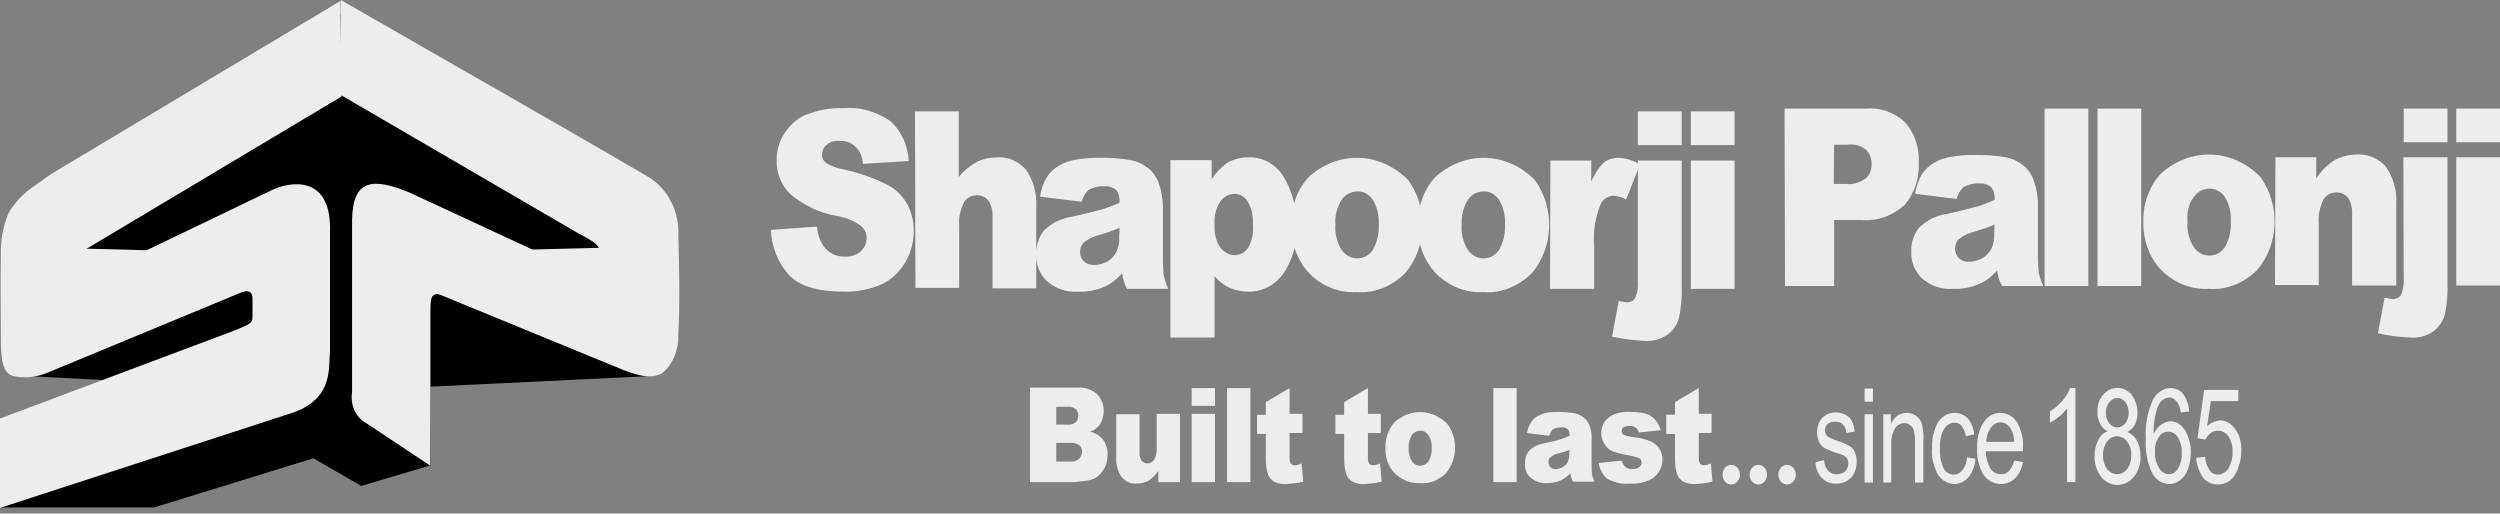
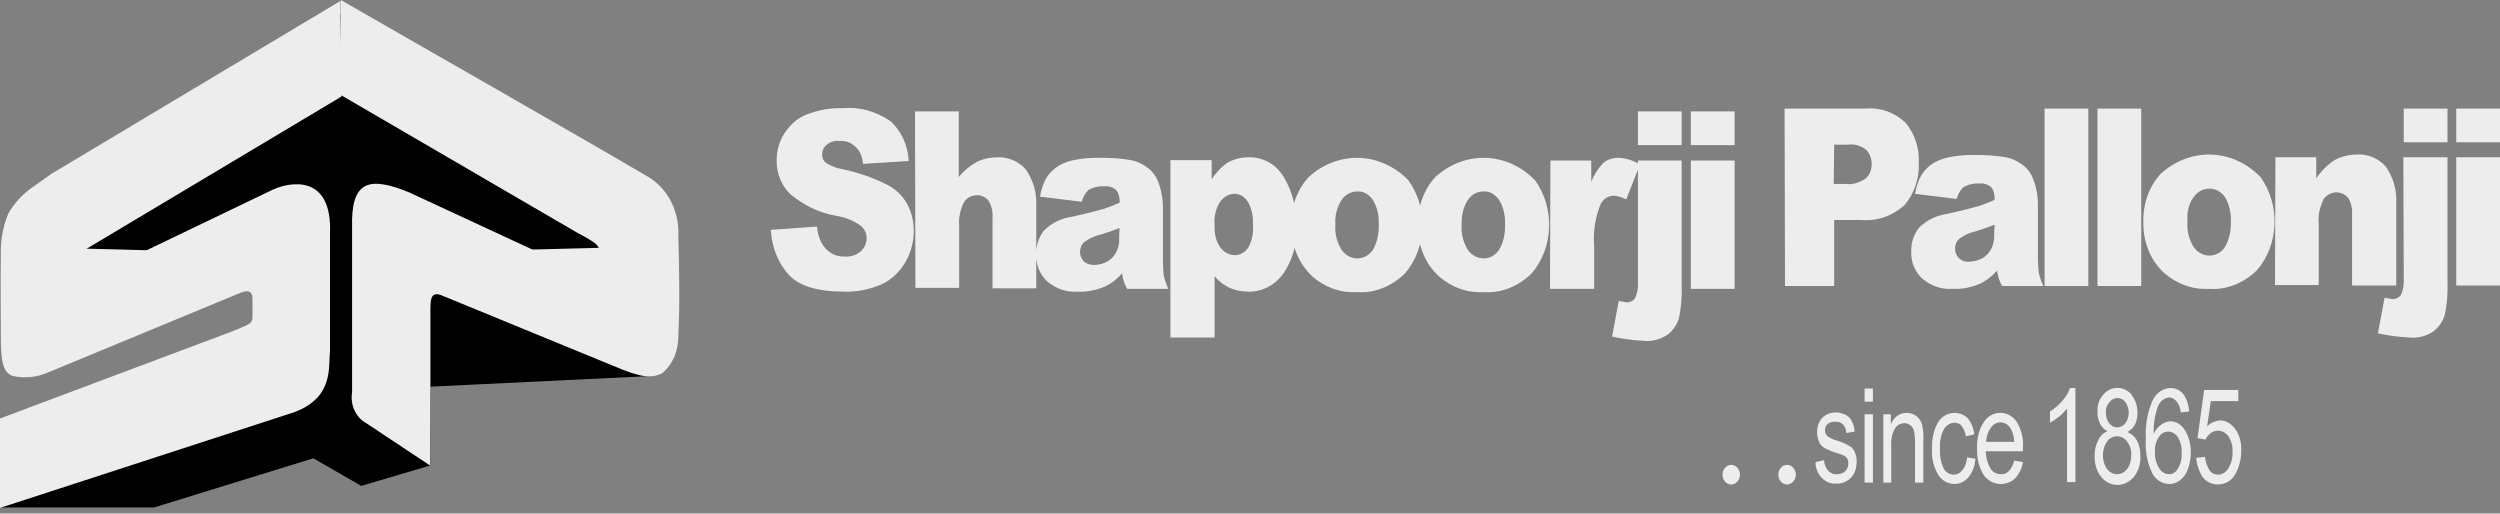
<svg xmlns="http://www.w3.org/2000/svg" width="185" height="38" viewBox="0 0 185 38" fill="none">
  <rect x="0" y="0" width="185" height="38" fill="#808080" stroke="none" />
  <path d="M162.522 33.878L163.17 33.808C163.201 34.155 163.324 34.501 163.509 34.813C163.663 35.021 163.879 35.125 164.126 35.125C164.434 35.125 164.711 34.951 164.896 34.674C165.112 34.293 165.235 33.878 165.205 33.427C165.235 33.012 165.112 32.596 164.896 32.284C164.711 32.007 164.403 31.868 164.126 31.868C163.941 31.868 163.756 31.938 163.601 32.042C163.447 32.18 163.293 32.319 163.201 32.527L162.615 32.423L163.108 28.855H165.636V29.686H163.601L163.324 31.557C163.571 31.28 163.941 31.141 164.28 31.106C164.711 31.106 165.112 31.349 165.39 31.73C165.729 32.18 165.883 32.769 165.852 33.358C165.852 33.981 165.698 34.605 165.39 35.125C165.112 35.61 164.619 35.852 164.126 35.852C163.694 35.852 163.293 35.679 163.016 35.333C162.738 34.917 162.553 34.397 162.522 33.878ZM159.47 33.427C159.439 33.878 159.562 34.293 159.778 34.64C159.932 34.917 160.21 35.09 160.518 35.09C160.796 35.09 161.042 34.917 161.166 34.674C161.381 34.328 161.474 33.912 161.443 33.496C161.474 33.081 161.351 32.665 161.166 32.353C161.011 32.111 160.734 31.938 160.456 31.938C160.179 31.938 159.901 32.076 159.747 32.353C159.531 32.665 159.439 33.046 159.47 33.427ZM161.998 30.448L161.381 30.517C161.351 30.24 161.258 29.963 161.104 29.755C160.95 29.548 160.734 29.409 160.518 29.409C160.117 29.444 159.778 29.755 159.655 30.171C159.439 30.795 159.346 31.453 159.377 32.111C159.501 31.834 159.686 31.591 159.932 31.418C160.148 31.28 160.364 31.176 160.611 31.176C161.042 31.176 161.412 31.418 161.659 31.799C161.967 32.284 162.121 32.838 162.121 33.427C162.121 33.878 162.06 34.293 161.906 34.709C161.782 35.055 161.597 35.333 161.32 35.54C161.104 35.714 160.826 35.817 160.549 35.817C160.025 35.817 159.562 35.54 159.285 35.055C158.884 34.259 158.73 33.358 158.791 32.457C158.73 31.453 158.915 30.483 159.316 29.582C159.593 29.063 160.086 28.716 160.611 28.716C160.981 28.716 161.32 28.855 161.566 29.166C161.813 29.513 161.967 29.963 161.998 30.448ZM155.616 33.67C155.616 34.051 155.708 34.397 155.924 34.709C156.109 34.951 156.386 35.09 156.664 35.09C156.941 35.09 157.219 34.951 157.404 34.709C157.62 34.432 157.712 34.051 157.712 33.704C157.743 33.323 157.62 32.977 157.404 32.665C157.219 32.423 156.941 32.284 156.664 32.284C156.386 32.284 156.109 32.423 155.924 32.665C155.708 32.977 155.616 33.323 155.616 33.67ZM155.831 30.483C155.831 30.795 155.893 31.072 156.078 31.314C156.356 31.695 156.849 31.73 157.188 31.418C157.219 31.384 157.25 31.349 157.281 31.314C157.435 31.106 157.527 30.829 157.527 30.552C157.527 30.275 157.435 29.963 157.281 29.755C157.003 29.409 156.541 29.34 156.201 29.651C156.171 29.686 156.14 29.721 156.109 29.755C155.924 29.929 155.831 30.206 155.831 30.483ZM155.955 31.903C155.708 31.799 155.523 31.591 155.4 31.349C155.276 31.072 155.184 30.76 155.215 30.483C155.184 29.998 155.338 29.548 155.646 29.201C156.201 28.543 157.126 28.543 157.712 29.166C157.743 29.166 157.743 29.201 157.743 29.236C158.021 29.582 158.175 30.067 158.175 30.552C158.175 30.864 158.113 31.141 157.99 31.418C157.866 31.661 157.651 31.834 157.435 31.972C157.743 32.111 157.99 32.319 158.144 32.63C158.329 32.977 158.391 33.358 158.391 33.774C158.421 34.328 158.236 34.882 157.897 35.298C157.281 36.025 156.263 36.095 155.585 35.402C155.554 35.367 155.523 35.333 155.492 35.298C155.153 34.882 154.999 34.328 154.999 33.774C154.999 33.358 155.061 32.977 155.246 32.63C155.4 32.249 155.646 32.042 155.955 31.903ZM153.581 35.679H152.964V30.24C152.779 30.448 152.594 30.656 152.378 30.829C152.162 31.002 151.946 31.141 151.7 31.28V30.448C152.039 30.24 152.347 29.963 152.625 29.651C152.871 29.374 153.056 29.063 153.18 28.716H153.581V35.679ZM146.982 32.7H149.048C149.048 32.353 148.956 32.007 148.801 31.73C148.524 31.245 147.969 31.106 147.537 31.418C147.445 31.487 147.383 31.557 147.321 31.661C147.106 31.938 146.982 32.319 146.982 32.7ZM149.048 34.085L149.696 34.189C149.634 34.64 149.418 35.09 149.11 35.402C148.832 35.679 148.462 35.817 148.061 35.817C147.568 35.817 147.106 35.575 146.797 35.159C146.458 34.605 146.273 33.912 146.304 33.219C146.273 32.527 146.427 31.799 146.797 31.245C147.075 30.795 147.537 30.552 148.031 30.552C148.493 30.552 148.956 30.795 149.233 31.21C149.572 31.765 149.757 32.457 149.696 33.15V33.393H146.951C146.951 33.843 147.075 34.293 147.291 34.674C147.476 34.951 147.753 35.09 148.061 35.09C148.524 35.125 148.863 34.778 149.048 34.085ZM145.564 33.843L146.181 33.947C146.15 34.467 145.965 34.951 145.656 35.333C145.379 35.644 145.009 35.817 144.639 35.817C144.176 35.817 143.714 35.575 143.436 35.159C143.097 34.57 142.912 33.878 142.974 33.185C142.943 32.492 143.097 31.799 143.436 31.21C143.714 30.795 144.176 30.552 144.639 30.552C144.978 30.552 145.348 30.691 145.595 30.933C145.872 31.245 146.057 31.695 146.088 32.146L145.471 32.284C145.441 32.007 145.317 31.73 145.163 31.522C145.04 31.349 144.824 31.28 144.639 31.28C144.331 31.28 144.053 31.453 143.868 31.73C143.621 32.18 143.529 32.665 143.56 33.185C143.529 33.704 143.621 34.224 143.837 34.674C143.991 34.951 144.269 35.125 144.577 35.125C144.824 35.125 145.04 35.021 145.194 34.813C145.441 34.536 145.533 34.189 145.564 33.843ZM139.366 35.714V30.656H139.921V31.384C140.045 31.141 140.199 30.898 140.415 30.76C140.631 30.621 140.846 30.552 141.093 30.552C141.278 30.552 141.463 30.587 141.648 30.691C141.802 30.76 141.956 30.898 142.049 31.037C142.172 31.21 142.234 31.384 142.265 31.591C142.326 31.938 142.357 32.284 142.326 32.63V35.714H141.71V32.63C141.71 32.353 141.679 32.076 141.617 31.834C141.556 31.661 141.463 31.522 141.34 31.453C141.216 31.349 141.062 31.314 140.939 31.314C140.661 31.314 140.384 31.453 140.23 31.695C140.014 32.076 139.921 32.527 139.952 32.977V35.714H139.366ZM137.979 35.714V30.656H138.596V35.714H137.979ZM137.979 29.721V28.751H138.596V29.721H137.979ZM134.371 34.189L134.988 34.051C134.988 34.363 135.111 34.64 135.296 34.847C135.481 35.021 135.697 35.125 135.944 35.09C136.16 35.09 136.406 35.021 136.561 34.847C136.715 34.709 136.776 34.501 136.776 34.259C136.776 34.085 136.715 33.912 136.591 33.808C136.406 33.67 136.191 33.6 135.944 33.531C135.605 33.427 135.266 33.289 134.957 33.115C134.803 33.012 134.649 32.838 134.587 32.63C134.495 32.423 134.464 32.18 134.464 31.972C134.464 31.591 134.587 31.21 134.834 30.933C135.111 30.656 135.481 30.517 135.851 30.517C136.098 30.517 136.345 30.587 136.561 30.691C136.746 30.795 136.931 30.933 137.023 31.141C137.146 31.384 137.239 31.661 137.239 31.938L136.622 32.042C136.622 31.591 136.314 31.21 135.913 31.21C135.882 31.21 135.851 31.21 135.851 31.21C135.636 31.176 135.42 31.245 135.235 31.384C135.111 31.487 135.05 31.661 135.05 31.834C135.05 32.007 135.111 32.18 135.235 32.284C135.451 32.423 135.666 32.527 135.913 32.596C136.252 32.7 136.591 32.838 136.931 33.046C137.085 33.15 137.208 33.323 137.27 33.496C137.362 33.704 137.393 33.947 137.393 34.155C137.393 34.605 137.27 35.021 136.992 35.333C136.684 35.644 136.283 35.817 135.882 35.783C135.081 35.852 134.402 35.159 134.341 34.259C134.371 34.259 134.371 34.224 134.371 34.189Z" fill="#EDEDED" />
-   <path d="M125.707 28.717V30.622H126.662V32.042H125.707V33.843C125.707 33.982 125.707 34.121 125.768 34.259C125.83 34.363 125.953 34.432 126.077 34.432C126.262 34.432 126.447 34.363 126.601 34.294L126.724 35.645C126.323 35.749 125.922 35.783 125.522 35.818C125.182 35.853 124.874 35.783 124.566 35.645C124.35 35.506 124.196 35.333 124.103 35.09C123.98 34.709 123.949 34.294 123.949 33.878V32.111H123.302V30.691H123.949V29.756L125.707 28.717ZM118.307 34.259L120.002 34.086C120.064 34.294 120.157 34.467 120.311 34.571C120.465 34.675 120.65 34.744 120.804 34.709C120.989 34.709 121.174 34.675 121.328 34.536C121.421 34.467 121.482 34.363 121.482 34.224C121.482 34.086 121.39 33.947 121.297 33.913C121.051 33.809 120.804 33.739 120.557 33.705C120.126 33.636 119.725 33.532 119.324 33.393C119.077 33.289 118.892 33.116 118.738 32.873C118.584 32.631 118.492 32.354 118.492 32.077C118.492 31.765 118.584 31.453 118.738 31.211C118.923 30.968 119.17 30.761 119.447 30.657C119.848 30.518 120.249 30.449 120.65 30.483C121.051 30.483 121.452 30.518 121.822 30.622C122.068 30.691 122.284 30.864 122.469 31.038C122.654 31.28 122.808 31.523 122.901 31.834L121.267 32.008C121.236 31.869 121.174 31.73 121.051 31.661C120.897 31.557 120.742 31.488 120.557 31.523C120.403 31.523 120.249 31.557 120.126 31.627C120.033 31.696 120.002 31.8 120.002 31.904C120.002 32.042 120.064 32.146 120.157 32.181C120.403 32.285 120.65 32.319 120.897 32.354C121.328 32.389 121.76 32.492 122.161 32.666C122.407 32.77 122.654 32.977 122.808 33.22C122.962 33.462 123.024 33.739 123.024 34.017C123.024 34.328 122.932 34.605 122.777 34.883C122.592 35.194 122.346 35.402 122.037 35.541C121.606 35.714 121.143 35.818 120.65 35.783C120.033 35.853 119.447 35.714 118.892 35.402C118.615 35.125 118.368 34.744 118.307 34.259ZM116.148 33.289C115.902 33.393 115.655 33.462 115.408 33.532C115.162 33.566 114.946 33.67 114.73 33.843C114.545 34.017 114.545 34.328 114.699 34.536L114.73 34.571C114.853 34.675 115.007 34.744 115.162 34.709C115.347 34.709 115.532 34.64 115.686 34.536C115.84 34.432 115.963 34.328 116.025 34.155C116.087 33.982 116.148 33.774 116.117 33.566L116.148 33.289ZM114.637 32.25L113.003 32.042C113.034 31.765 113.127 31.523 113.281 31.28C113.404 31.072 113.589 30.899 113.774 30.795C113.99 30.691 114.206 30.587 114.422 30.553C114.73 30.483 115.007 30.483 115.316 30.483C115.717 30.483 116.148 30.518 116.549 30.587C116.827 30.657 117.104 30.795 117.32 31.003C117.474 31.176 117.597 31.384 117.659 31.592C117.752 31.834 117.782 32.077 117.782 32.354V34.571C117.782 34.744 117.782 34.952 117.813 35.125C117.844 35.298 117.906 35.471 117.998 35.645H116.395C116.333 35.541 116.302 35.437 116.272 35.333C116.241 35.229 116.21 35.125 116.21 35.021C116.025 35.229 115.778 35.402 115.532 35.541C115.192 35.679 114.822 35.749 114.483 35.749C114.052 35.783 113.62 35.645 113.25 35.333C112.972 35.09 112.818 34.709 112.849 34.294C112.849 33.947 112.942 33.601 113.157 33.358C113.466 33.047 113.867 32.873 114.267 32.804C114.915 32.666 115.347 32.562 115.532 32.492C115.747 32.423 115.932 32.354 116.148 32.25C116.179 32.077 116.117 31.904 116.025 31.765C115.902 31.661 115.717 31.592 115.562 31.627C115.347 31.627 115.131 31.661 114.915 31.765C114.792 31.904 114.699 32.077 114.637 32.25ZM110.506 28.717H112.232V35.679H110.506V28.717ZM104.247 33.151C104.216 33.497 104.308 33.843 104.493 34.155C104.771 34.536 105.264 34.571 105.603 34.259C105.634 34.224 105.665 34.19 105.696 34.155C105.881 33.843 105.973 33.497 105.942 33.151C105.973 32.804 105.881 32.458 105.696 32.181C105.542 31.973 105.326 31.869 105.11 31.869C104.863 31.869 104.647 31.973 104.493 32.181C104.308 32.458 104.216 32.804 104.247 33.151ZM102.52 33.151C102.489 32.423 102.767 31.73 103.198 31.245C104.339 30.206 106.004 30.241 107.114 31.384C107.916 32.458 107.854 34.017 106.991 35.021C106.467 35.541 105.788 35.818 105.079 35.749C104.462 35.783 103.846 35.575 103.322 35.125C102.797 34.675 102.489 33.947 102.52 33.151ZM101.225 28.717V30.622H102.181V32.042H101.225V33.843C101.225 33.982 101.225 34.121 101.287 34.259C101.348 34.363 101.472 34.432 101.595 34.432C101.78 34.432 101.965 34.363 102.119 34.294L102.242 35.645C101.842 35.749 101.441 35.783 101.04 35.818C100.701 35.853 100.392 35.783 100.084 35.645C99.868 35.506 99.714 35.333 99.622 35.09C99.498 34.709 99.468 34.294 99.468 33.878V32.111H98.82V30.691H99.468V29.756L101.225 28.717ZM95.428 28.717V30.622H96.384V32.042H95.428V33.843C95.428 33.982 95.428 34.121 95.49 34.259C95.552 34.363 95.675 34.432 95.798 34.432C95.983 34.432 96.168 34.363 96.323 34.294L96.446 35.645C96.045 35.749 95.644 35.783 95.243 35.818C94.904 35.853 94.596 35.783 94.287 35.645C94.072 35.506 93.918 35.333 93.825 35.09C93.702 34.709 93.671 34.294 93.671 33.878V32.111H93.023V30.691H93.671V29.756L95.428 28.717ZM90.803 28.717H92.53V35.679H90.803V28.717ZM88.183 30.622H89.909V35.679H88.183V30.622ZM88.183 28.717H89.909V30.033H88.183V28.717ZM87.319 35.679H85.716V34.848C85.531 35.125 85.284 35.368 85.007 35.575C84.729 35.714 84.421 35.783 84.112 35.783C83.712 35.818 83.28 35.645 83.002 35.298C82.694 34.883 82.571 34.363 82.602 33.843V30.657H84.328V33.428C84.297 33.67 84.359 33.913 84.483 34.086C84.606 34.224 84.76 34.294 84.914 34.294C85.099 34.294 85.284 34.19 85.407 34.017C85.562 33.739 85.623 33.393 85.593 33.047V30.622H87.319V35.679ZM78.162 34.155H79.148C79.395 34.19 79.642 34.121 79.858 33.947C79.981 33.809 80.073 33.636 80.073 33.428C80.073 33.22 80.012 33.047 79.858 32.943C79.642 32.804 79.395 32.735 79.148 32.77H78.162V34.155ZM78.162 31.419H78.994C79.21 31.453 79.426 31.384 79.611 31.245C79.734 31.107 79.796 30.934 79.796 30.761C79.796 30.587 79.734 30.414 79.611 30.276C79.426 30.137 79.21 30.068 78.994 30.102H78.162V31.419ZM76.219 28.682H79.796C80.289 28.647 80.782 28.821 81.183 29.167C81.492 29.479 81.677 29.929 81.677 30.414C81.677 30.795 81.553 31.176 81.338 31.488C81.153 31.696 80.937 31.869 80.659 31.938C81.029 32.008 81.399 32.25 81.646 32.562C81.862 32.873 81.985 33.255 81.954 33.67C81.954 34.017 81.892 34.363 81.738 34.64C81.584 34.917 81.368 35.16 81.122 35.333C80.906 35.471 80.659 35.541 80.382 35.575C80.104 35.61 79.796 35.645 79.518 35.679H76.219V28.682Z" fill="#EDEDED" />
  <path d="M128.112 34.398C128.482 34.398 128.76 34.745 128.76 35.126C128.76 35.542 128.452 35.853 128.112 35.853C127.742 35.853 127.465 35.507 127.465 35.126C127.465 34.745 127.742 34.398 128.112 34.398Z" fill="#EDEDED" />
-   <path d="M130.116 34.398C130.486 34.398 130.764 34.745 130.764 35.126C130.764 35.542 130.456 35.853 130.116 35.853C129.746 35.853 129.469 35.507 129.469 35.126C129.469 34.745 129.746 34.398 130.116 34.398Z" fill="#EDEDED" />
  <path d="M132.242 34.398C132.612 34.398 132.89 34.745 132.89 35.126C132.89 35.542 132.582 35.853 132.242 35.853C131.872 35.853 131.595 35.507 131.595 35.126C131.595 34.745 131.872 34.398 132.242 34.398Z" fill="#EDEDED" />
  <path d="M125.121 11.882H128.359V21.374H125.121V11.882ZM125.121 8.245H128.359V10.739H125.121V8.245ZM121.205 11.882H124.443V21.096C124.474 21.928 124.412 22.794 124.227 23.591C124.073 24.076 123.765 24.491 123.395 24.768C122.87 25.115 122.254 25.288 121.637 25.219C120.866 25.184 120.065 25.08 119.294 24.907L119.787 22.274C119.972 22.309 120.157 22.343 120.373 22.378C120.62 22.378 120.866 22.274 120.99 22.066C121.175 21.685 121.236 21.235 121.205 20.785V11.882ZM121.205 8.245H124.443V10.739H121.205V8.245ZM114.731 11.882H117.752V13.441C117.968 12.921 118.276 12.437 118.646 12.055C118.986 11.778 119.386 11.674 119.787 11.674C120.342 11.709 120.866 11.882 121.36 12.159L120.342 14.757C120.065 14.619 119.756 14.515 119.448 14.48C119.047 14.48 118.677 14.688 118.461 15.069C118.061 16.039 117.876 17.113 117.968 18.187V21.374H114.7L114.731 11.882ZM108.163 16.628C108.101 17.286 108.286 17.944 108.626 18.498C109.15 19.226 110.106 19.33 110.722 18.741C110.784 18.672 110.846 18.602 110.907 18.533C111.246 17.979 111.401 17.286 111.37 16.593C111.401 15.935 111.246 15.277 110.907 14.757C110.63 14.376 110.229 14.134 109.797 14.168C109.335 14.168 108.903 14.376 108.626 14.792C108.286 15.312 108.132 15.97 108.163 16.628ZM104.926 16.663C104.895 15.312 105.357 14.03 106.221 13.095C108.41 11.12 111.524 11.224 113.59 13.337C115.07 15.381 114.977 18.325 113.343 20.23C112.356 21.2 111.061 21.72 109.766 21.616C108.564 21.685 107.423 21.27 106.467 20.438C105.45 19.503 104.895 18.117 104.926 16.663ZM98.821 16.628C98.759 17.286 98.944 17.944 99.283 18.498C99.807 19.226 100.763 19.33 101.38 18.741C101.441 18.672 101.503 18.602 101.565 18.533C101.904 17.979 102.058 17.286 102.027 16.593C102.058 15.935 101.904 15.277 101.565 14.757C101.287 14.376 100.886 14.134 100.455 14.168C99.992 14.168 99.561 14.376 99.283 14.792C98.944 15.312 98.759 15.97 98.821 16.628ZM95.552 16.663C95.521 15.312 95.984 14.03 96.847 13.095C99.036 11.12 102.151 11.224 104.216 13.337C105.696 15.381 105.604 18.325 103.97 20.23C102.983 21.2 101.688 21.72 100.393 21.616C99.191 21.685 98.05 21.27 97.094 20.438C96.107 19.503 95.521 18.117 95.552 16.663ZM89.879 16.663C89.848 17.251 89.972 17.84 90.311 18.325C90.588 18.672 90.958 18.88 91.39 18.88C91.76 18.88 92.13 18.672 92.346 18.36C92.654 17.84 92.777 17.217 92.716 16.593C92.746 16.004 92.623 15.381 92.315 14.896C92.099 14.55 91.729 14.342 91.359 14.342C90.958 14.342 90.588 14.55 90.311 14.896C89.972 15.415 89.817 16.039 89.879 16.663ZM86.611 24.976V11.848H89.663V13.268C89.972 12.783 90.372 12.367 90.804 12.055C91.297 11.778 91.822 11.64 92.376 11.64C93.425 11.605 94.411 12.125 94.997 13.095C95.645 14.168 95.953 15.415 95.922 16.697C96.015 18.014 95.645 19.295 94.905 20.334C94.257 21.166 93.332 21.616 92.346 21.581C91.883 21.581 91.421 21.477 90.989 21.304C90.588 21.096 90.187 20.819 89.879 20.438V24.976H86.611ZM82.849 16.87C82.417 17.044 81.924 17.217 81.462 17.355C80.999 17.459 80.598 17.633 80.197 17.944C79.858 18.291 79.827 18.88 80.136 19.261C80.166 19.295 80.166 19.295 80.197 19.33C80.413 19.538 80.691 19.607 80.968 19.607C81.307 19.607 81.677 19.503 81.986 19.33C82.263 19.157 82.479 18.914 82.633 18.602C82.787 18.256 82.849 17.875 82.818 17.494L82.849 16.87ZM80.043 14.931L76.96 14.55C77.052 14.03 77.207 13.545 77.453 13.129C77.7 12.748 78.039 12.437 78.409 12.229C78.779 12.021 79.211 11.882 79.642 11.813C80.197 11.709 80.752 11.674 81.338 11.674C82.109 11.674 82.911 11.709 83.681 11.848C84.237 11.951 84.73 12.229 85.162 12.61C85.47 12.921 85.686 13.303 85.809 13.753C85.963 14.203 86.025 14.688 86.056 15.173V19.364C86.056 19.711 86.087 20.057 86.117 20.404C86.21 20.75 86.302 21.062 86.457 21.374H83.404C83.311 21.2 83.219 20.993 83.157 20.819C83.096 20.611 83.065 20.404 83.034 20.23C82.664 20.646 82.232 20.993 81.77 21.2C81.122 21.477 80.444 21.616 79.766 21.581C78.933 21.651 78.132 21.374 77.453 20.785C76.96 20.3 76.651 19.607 76.682 18.845C76.651 18.187 76.867 17.563 77.237 17.078C77.823 16.489 78.563 16.143 79.334 16.039C80.567 15.762 81.338 15.554 81.708 15.45C82.109 15.312 82.479 15.173 82.849 15C82.88 14.653 82.787 14.307 82.602 14.065C82.356 13.857 82.047 13.753 81.739 13.787C81.338 13.753 80.906 13.857 80.537 14.065C80.29 14.307 80.136 14.619 80.043 14.931ZM67.71 8.245H70.947V13.095C71.317 12.644 71.78 12.263 72.273 11.986C72.766 11.744 73.291 11.64 73.815 11.64C74.586 11.605 75.356 11.917 75.912 12.54C76.466 13.337 76.744 14.307 76.682 15.312V21.339H73.445V16.108C73.476 15.658 73.383 15.208 73.136 14.827C72.921 14.584 72.612 14.446 72.304 14.446C71.934 14.446 71.564 14.619 71.348 14.931C71.071 15.485 70.917 16.108 70.978 16.732V21.304H67.741L67.71 8.245ZM57.042 17.009L60.464 16.767C60.495 17.286 60.649 17.771 60.927 18.187C61.327 18.741 61.913 19.018 62.53 18.983C62.962 19.018 63.393 18.88 63.732 18.568C63.979 18.325 64.133 17.979 64.133 17.633C64.133 17.286 63.979 16.94 63.732 16.732C63.177 16.316 62.53 16.074 61.882 15.97C60.649 15.762 59.508 15.208 58.491 14.376C57.843 13.753 57.442 12.818 57.473 11.848C57.473 11.155 57.658 10.497 57.997 9.942C58.398 9.319 58.922 8.799 59.57 8.522C60.495 8.141 61.451 7.968 62.437 8.003C63.64 7.899 64.812 8.245 65.86 8.938C66.692 9.665 67.186 10.739 67.247 11.917L63.856 12.125C63.825 11.155 63.085 10.393 62.191 10.427C62.16 10.427 62.129 10.427 62.098 10.427C61.759 10.393 61.42 10.497 61.142 10.739C60.927 10.912 60.834 11.189 60.834 11.466C60.834 11.674 60.927 11.882 61.081 12.021C61.451 12.263 61.852 12.437 62.283 12.506C63.455 12.748 64.596 13.129 65.675 13.684C66.292 13.995 66.816 14.515 67.155 15.138C67.463 15.727 67.617 16.385 67.617 17.078C67.617 17.91 67.402 18.706 67.001 19.399C66.569 20.127 65.983 20.681 65.274 21.027C64.38 21.408 63.424 21.616 62.468 21.581C60.495 21.581 59.107 21.166 58.337 20.3C57.566 19.434 57.103 18.256 57.042 17.009Z" fill="#EDEDED" />
  <path d="M181.762 11.639H185V21.13H181.762V11.639ZM181.762 8.036H185V10.53H181.762V8.036ZM177.847 11.639H181.115V20.853C181.146 21.685 181.084 22.551 180.899 23.347C180.745 23.832 180.437 24.248 180.067 24.525C179.542 24.872 178.926 25.045 178.309 24.975C177.538 24.941 176.737 24.837 175.966 24.664L176.459 22.031C176.644 22.066 176.829 22.1 177.045 22.135C177.292 22.135 177.538 22.031 177.662 21.823C177.847 21.442 177.908 20.992 177.877 20.541L177.847 11.639ZM177.847 8.036H181.115V10.53H177.877V8.036H177.847ZM168.381 11.639H171.402V13.198C171.772 12.643 172.235 12.193 172.759 11.847C173.283 11.57 173.869 11.431 174.455 11.431C175.226 11.396 175.997 11.708 176.552 12.332C177.107 13.129 177.384 14.098 177.322 15.103V21.13H174.054V15.9C174.085 15.449 173.992 14.999 173.746 14.618C173.53 14.376 173.222 14.237 172.913 14.237C172.543 14.237 172.173 14.41 171.957 14.722C171.68 15.276 171.526 15.9 171.587 16.523V21.096H168.35L168.381 11.639ZM161.875 16.419C161.813 17.077 161.998 17.736 162.337 18.29C162.862 19.017 163.817 19.121 164.434 18.532C164.496 18.463 164.557 18.394 164.619 18.325C164.958 17.77 165.112 17.078 165.082 16.385C165.112 15.726 164.958 15.068 164.619 14.549C164.342 14.168 163.941 13.96 163.509 13.96C163.047 13.96 162.615 14.168 162.337 14.583C161.967 15.068 161.813 15.726 161.875 16.419ZM158.607 16.419C158.576 15.068 159.038 13.787 159.902 12.851C162.091 10.877 165.205 10.981 167.271 13.094C168.751 15.138 168.658 18.082 167.024 19.987C166.037 20.957 164.742 21.477 163.447 21.373C162.245 21.442 161.104 21.026 160.148 20.195C159.131 19.294 158.576 17.874 158.607 16.419ZM155.215 8.036H158.452V21.165H155.215V8.036ZM151.299 8.036H154.537V21.165H151.299V8.036ZM147.599 16.627C147.168 16.8 146.674 16.974 146.212 17.112C145.749 17.216 145.348 17.389 144.948 17.701C144.608 18.047 144.578 18.636 144.886 19.017C144.917 19.052 144.917 19.052 144.948 19.087C145.163 19.294 145.441 19.398 145.718 19.364C146.058 19.364 146.428 19.26 146.736 19.087C147.013 18.913 147.229 18.671 147.383 18.359C147.538 18.013 147.599 17.632 147.568 17.251L147.599 16.627ZM144.793 14.722L141.71 14.341C141.803 13.821 141.957 13.336 142.203 12.921C142.45 12.54 142.789 12.228 143.159 12.02C143.529 11.812 143.961 11.674 144.393 11.604C144.948 11.5 145.503 11.466 146.088 11.466C146.859 11.466 147.661 11.5 148.432 11.639C148.987 11.743 149.48 12.02 149.912 12.401C150.22 12.713 150.436 13.094 150.559 13.544C150.713 13.995 150.775 14.479 150.806 14.964V19.156C150.806 19.502 150.837 19.849 150.868 20.195C150.96 20.541 151.053 20.853 151.207 21.165H148.154C148.062 20.992 147.969 20.784 147.908 20.611C147.846 20.403 147.815 20.195 147.784 20.022C147.414 20.438 146.983 20.784 146.52 20.992C145.873 21.269 145.194 21.407 144.516 21.373C143.683 21.442 142.882 21.165 142.203 20.576C141.71 20.091 141.402 19.398 141.433 18.636C141.402 17.978 141.618 17.355 141.988 16.87C142.573 16.281 143.313 15.934 144.084 15.83C145.318 15.553 146.088 15.345 146.458 15.242C146.859 15.103 147.229 14.964 147.599 14.791C147.63 14.445 147.538 14.098 147.353 13.856C147.106 13.648 146.798 13.544 146.489 13.579C146.088 13.544 145.657 13.648 145.287 13.856C145.04 14.098 144.886 14.376 144.793 14.722ZM135.698 13.613H136.592C137.116 13.683 137.609 13.509 138.072 13.198C138.349 12.955 138.503 12.574 138.503 12.159C138.503 11.777 138.38 11.396 138.133 11.119C137.733 10.773 137.239 10.634 136.746 10.704H135.728L135.698 13.613ZM132.059 8.036H138.072C139.12 7.932 140.199 8.313 141.001 9.076C141.679 9.872 142.049 10.946 141.988 12.055C142.049 13.198 141.648 14.341 140.939 15.172C140.014 16.004 138.873 16.385 137.702 16.281H135.728V21.165H132.09L132.059 8.036Z" fill="#EDEDED" />
-   <path d="M1.048 27.782L13.166 28.405C13.166 28.405 19.425 26.396 19.517 25.911C19.61 25.461 19.425 19.156 19.425 19.156L1.048 27.782Z" fill="black" />
  <path d="M0.032 37.55H11.409L23.187 33.913L26.733 35.956L31.882 34.432L31.852 28.613L48.347 27.816L30.896 20.438L31.111 19.849L46.312 23.348L47.052 18.325L26.086 0.658L25.192 1.074L24.359 0.658L7.925 15.38L4.687 18.255L4.626 23.14L11.933 19.468L18.809 21.442L21.923 28.474L21.368 29.063L1.758 34.813L0.032 37.55Z" fill="black" />
  <path d="M46.188 18.29L38.017 18.498L46.558 22.516L46.188 18.29Z" fill="#EDEDED" />
  <path d="M4.811 18.359L12.704 18.567L4.441 22.62L4.811 18.359Z" fill="#EDEDED" />
  <path d="M44.462 18.983C44.462 18.636 44.338 18.29 44.092 18.047C43.691 17.736 43.228 17.493 42.766 17.251L25.222 7.032V0C32.437 4.157 41.656 9.387 47.977 13.094C49.426 13.96 50.289 15.657 50.197 17.493C50.258 19.71 50.32 22.551 50.197 24.768C50.227 25.911 49.796 26.985 48.963 27.643C48.439 27.851 47.946 28.093 46.096 27.366L32.683 21.858C31.758 21.477 31.882 22.447 31.851 22.897V34.467L27.102 31.315C26.332 30.899 25.9 29.964 26.054 29.029V28.44V16.246C26.116 13.267 27.565 13.129 30.278 14.237L43.721 20.472C43.968 20.611 44.276 20.472 44.4 20.195C44.431 20.126 44.431 20.057 44.462 19.987C44.462 19.398 44.462 19.433 44.462 18.983Z" fill="#EDEDED" />
  <path d="M0 30.969L17.082 24.56C17.452 24.422 17.791 24.283 18.161 24.11C18.469 23.971 18.685 23.833 18.685 23.487V22.205C18.716 21.581 18.407 21.373 17.667 21.72L3.607 27.54C2.744 27.921 1.819 28.024 0.925 27.817C0.154 27.54 0.062 26.535 0.062 24.837C0.062 23.036 0.031 20.854 0.062 18.845C0.031 17.806 0.216 16.766 0.617 15.796C1.079 15 1.696 14.342 2.405 13.857C2.898 13.51 3.392 13.164 3.823 12.852L25.191 0.07L25.283 7.136L6.722 18.221C6.29 18.498 5.858 18.637 5.858 19.087C5.858 19.572 5.858 19.849 5.858 20.3C5.858 20.508 6.012 20.785 6.567 20.577L20.196 14.03C21.398 13.476 24.605 12.817 24.42 17.286V25.946C24.297 27.193 24.697 29.375 21.83 30.484L0 37.585V30.969Z" fill="#EDEDED" />
</svg>